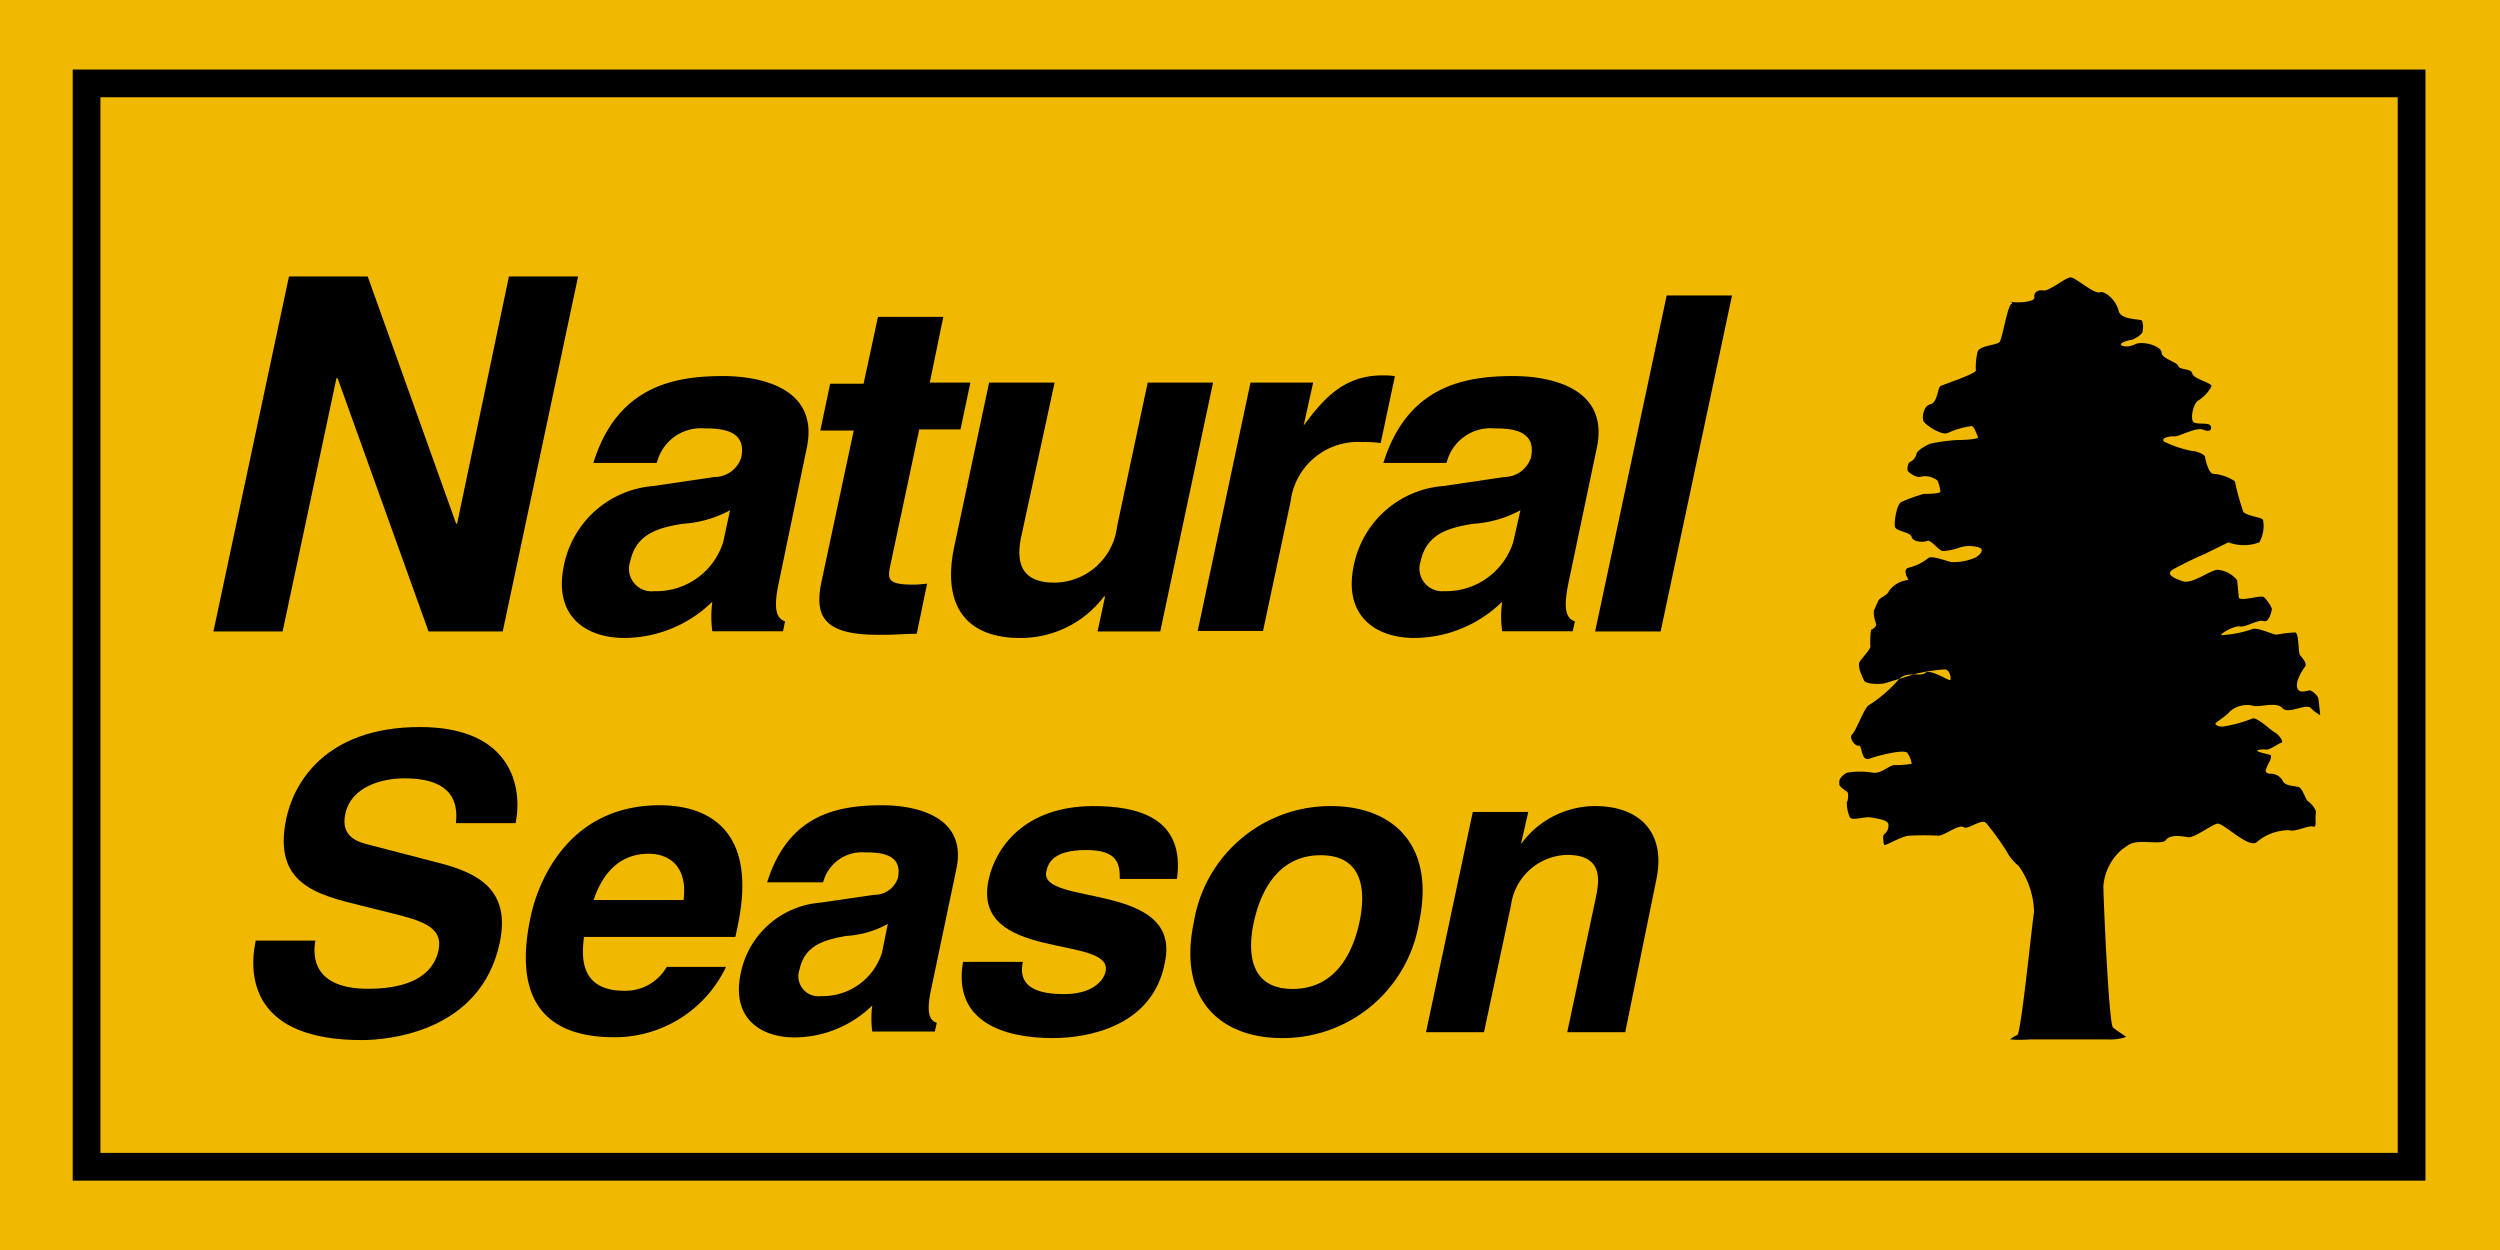
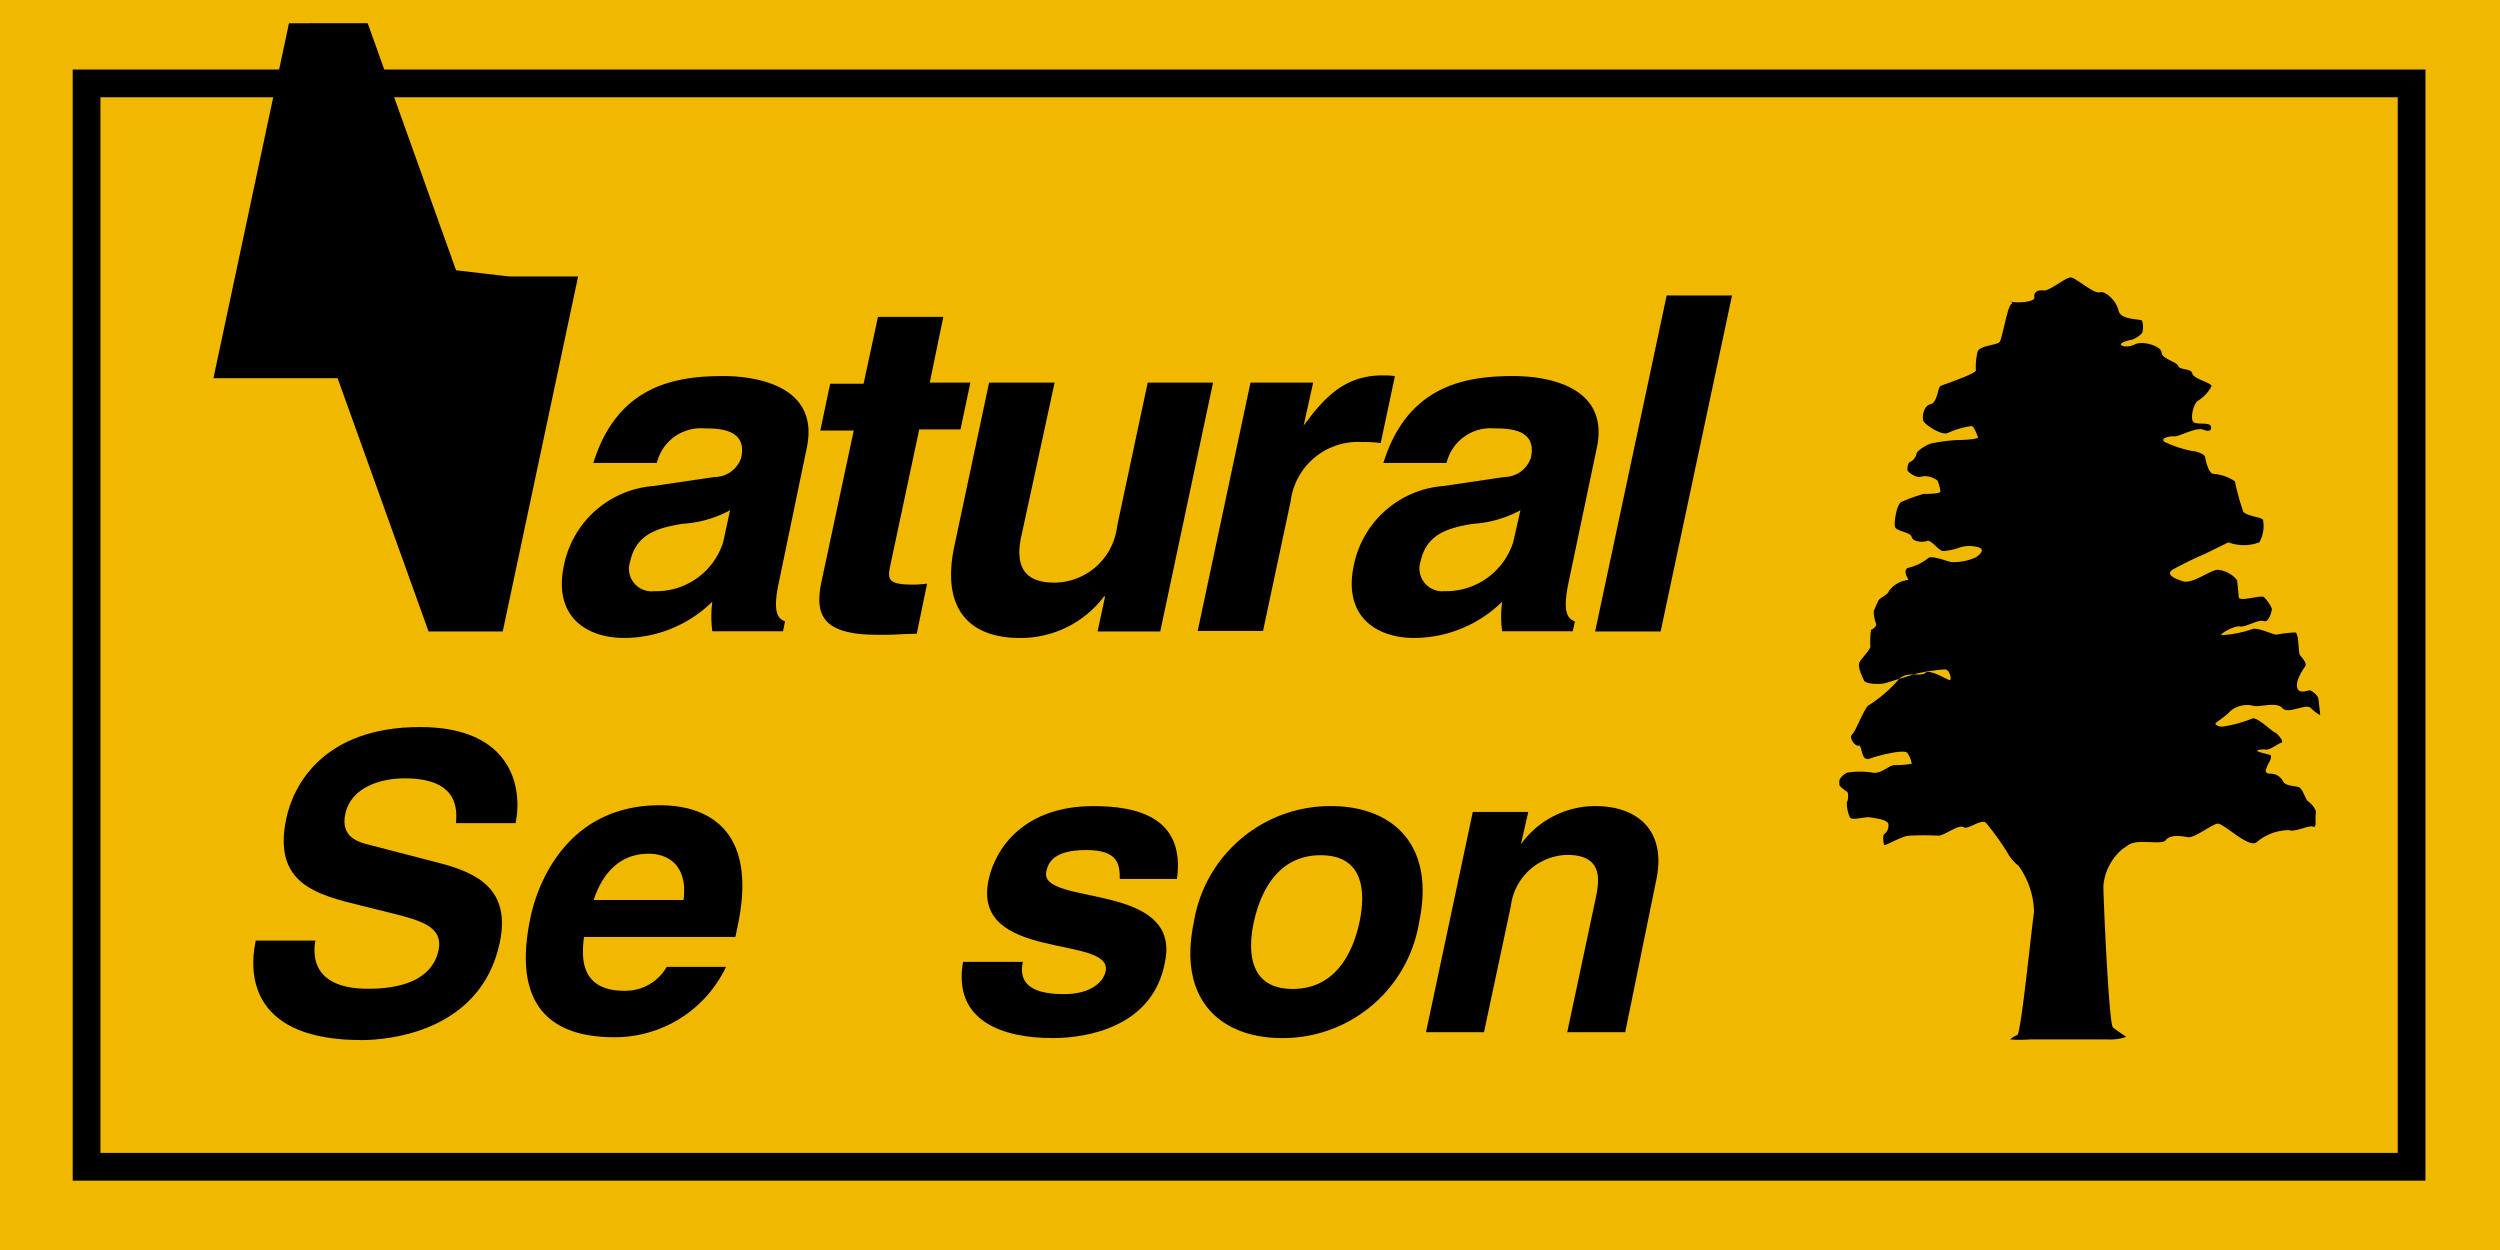
<svg xmlns="http://www.w3.org/2000/svg" viewBox="0 0 149.58 74.79">
  <defs>
    <style>.cls-1{fill:#f0b900;}.cls-2{fill-rule:evenodd;}.cls-3{fill:none;stroke:#000;stroke-width:1.66px;}</style>
  </defs>
  <g id="レイヤー_2" data-name="レイヤー 2">
    <g id="レイヤー_1-2" data-name="レイヤー 1">
      <rect class="cls-1" width="149.58" height="74.79" />
      <path class="cls-2" d="M118.22,22.16a3.89,3.89,0,0,1,.1-1.1c.09-.39,1.16-.4,1.32-.6s.47-2.14.7-2.27-.45-.21,0-.13,1.43,0,1.38-.27.18-.47.54-.41,1.35-.82,1.66-.78,1.37,1,1.71.89,1,.51,1.13,1.1,1.37.47,1.41.61a1.26,1.26,0,0,1,0,.72,1.52,1.52,0,0,1-.64.42c-.18,0-.64.16-.64.26s.38.23.85,0,1.58.11,1.59.49.91.55,1,.81.78.12.84.45,1.25.57,1.14.78a2.24,2.24,0,0,1-.76.82c-.33.15-.53,1.18-.29,1.32s.9,0,1,.2,0,.42-.43.24-1.46.43-1.74.4-.86.11-.59.32a6.51,6.51,0,0,0,1.7.56c.25,0,.73.21.74.36s.21,1,.49,1a2.64,2.64,0,0,1,1.29.45,14.74,14.74,0,0,0,.5,1.82c.21.26,1.09.32,1.18.48a2,2,0,0,1-.22,1.35,2.64,2.64,0,0,1-1.85,0l-.94.46-.53.26c-.42.17-1.22.56-1.79.87s0,.56.54.74,1.59-.64,2.06-.69a1.66,1.66,0,0,1,1.19.64c0,.12.07.69.09,1s1.34-.16,1.51,0a2.19,2.19,0,0,1,.47.68c0,.17-.18.87-.49.75s-1.09.39-1.42.32-1.3.5-1.09.52a6.61,6.61,0,0,0,1.8-.35c.32-.16,1.32.36,1.5.32a7.39,7.39,0,0,1,1.09-.13c.24,0,.18,1.21.29,1.35s.45.5.31.69-.6.88-.47,1.28.64.12.77.15.46.3.49.48.11.93.11,1a2.31,2.31,0,0,1-.56-.43c-.31-.29-1.36.41-1.71,0s-1.45,0-1.77-.14a1.54,1.54,0,0,0-1.36.35c-.22.27-.87.66-.87.73s.21.2.46.17a8.11,8.11,0,0,0,1.73-.47c.26-.16,1.12.7,1.35.81s.59.59.41.63-.68.43-.9.41-.67,0-.51.1.77.2.78.24a.6.6,0,0,1-.08.38,2.51,2.51,0,0,0-.24.57.28.28,0,0,0,.3.15.83.83,0,0,1,.74.44c.14.34.81.27,1,.39s.38.75.5.82.53.46.47.73.08.9-.16.79-1.09.35-1.44.21a3,3,0,0,0-1.94.72c-.47.4-2-1.17-2.35-1.11s-1.38.88-1.77.81-1.07-.17-1.31.17-1.66-.11-2.25.3l-.36.25A3.23,3.23,0,0,0,125.85,53c0,.82.33,8.26.57,8.47s.77.53.79.57a2.91,2.91,0,0,1-1.14.15h-4.61a7.61,7.61,0,0,1-1.19,0,1.32,1.32,0,0,1,.43-.26c.23-.11.91-6.94,1-7.35a4.87,4.87,0,0,0-.93-2.78,2.63,2.63,0,0,1-.69-.83,15.69,15.69,0,0,0-1.25-1.73c-.27-.29-1.09.44-1.35.25S116.31,50,116,50a17.36,17.36,0,0,0-1.77,0c-.39,0-1.42.61-1.48.56s-.13-.61,0-.66a.63.63,0,0,0,.23-.62c-.09-.26-.86-.33-1.1-.38s-1.09.22-1.2,0a2.14,2.14,0,0,1-.18-.91c.06,0,.14-.57,0-.63a2,2,0,0,1-.43-.35.76.76,0,0,1,0-.37,1,1,0,0,1,.45-.41,4.77,4.77,0,0,1,1.53,0c.47.09,1-.44,1.27-.45a6.43,6.43,0,0,0,1.06-.08,1.55,1.55,0,0,0-.25-.64c-.16-.26-1.71.13-2.26.33s-.44-.85-.66-.78-.61-.48-.39-.67.75-1.65,1-1.75a8.08,8.08,0,0,0,1.75-1.5c.47-.58,1.34-.17,1.62-.43s1.41.48,1.49.43,0-.61-.3-.64a10.42,10.42,0,0,0-1.77.27l-1.8.55c-.3.09-1.18.07-1.28-.15s-.42-.85-.26-1.12.67-.77.64-.94,0-1,.07-1,.32-.19.27-.34a2.08,2.08,0,0,1-.14-.76c.05-.12.23-.54.3-.66s.59-.36.59-.51a1.62,1.62,0,0,1,1.19-.69s-.4-.62,0-.73a3,3,0,0,0,1.17-.57c.2-.2,1.11.18,1.39.23a3.22,3.22,0,0,0,1.46-.28c.31-.18.52-.48.21-.59a1.94,1.94,0,0,0-1.17,0,3.37,3.37,0,0,1-1,.21c-.23,0-.73-.71-.94-.61s-.85.08-.93-.23-.93-.33-1-.61.11-1.38.39-1.49a10.46,10.46,0,0,1,1.33-.48c.2,0,1,0,1-.14a2.5,2.5,0,0,0-.17-.65,1.19,1.19,0,0,0-1-.24c-.29.1-.75-.27-.79-.36s0-.49.17-.53a.74.74,0,0,0,.36-.47c0-.19.63-.56.85-.62a10.6,10.6,0,0,1,1.55-.21c.43,0,1.35-.05,1.28-.18s-.22-.61-.37-.66a5,5,0,0,0-1.45.42c-.36.16-1.36-.5-1.45-.72s0-.91.42-1,.44-1,.6-1.09S118.25,22.36,118.22,22.16Z" />
-       <path d="M30.45,16.54h4.14L30.08,37.78H25.64L20.2,22.63h-.07L16.91,37.78H12.77l4.52-21.24H22l5.29,14.79h.06Z" />
+       <path d="M30.45,16.54h4.14L30.08,37.78H25.64L20.2,22.63h-.07H12.77l4.52-21.24H22l5.29,14.79h.06Z" />
      <path d="M43.27,32.43a4.19,4.19,0,0,1-4.12,2.94,1.35,1.35,0,0,1-1.44-1.79c.35-1.62,1.63-2,3.13-2.24a6.86,6.86,0,0,0,2.84-.81Zm5-5.63c.78-3.66-2.92-4.3-5-4.3-3,0-6.35.64-7.77,5.2H39.3a2.71,2.71,0,0,1,2.84-2.07c1,0,2.56.09,2.21,1.74a1.68,1.68,0,0,1-1.62,1.17l-3.64.54a5.93,5.93,0,0,0-5.35,4.75c-.65,3.08,1.37,4.34,3.61,4.34A7.56,7.56,0,0,0,42.62,36a6.57,6.57,0,0,0,0,1.77h4.23l.12-.59c-.44-.17-.75-.56-.37-2.33Z" />
      <path d="M55.63,22.89h2.43l-.59,2.8H55l-1.72,8.09c-.18.86-.22,1.2,1.37,1.2a8.12,8.12,0,0,0,.82-.06l-.62,3c-.63,0-1.25.06-1.87.06h-.5c-3.39,0-3.73-1.29-3.32-3.22l1.92-9h-2l.59-2.8h2l.86-4h3.91Z" />
      <path d="M69.42,37.78H65.67l.45-2.1h-.06A6.23,6.23,0,0,1,61,38.17c-2.94,0-4.71-1.68-3.9-5.49l2.08-9.79H63.1l-2,9.23c-.49,2.3.75,2.74,2,2.74a3.81,3.81,0,0,0,3.74-3.38l1.83-8.59h3.91Z" />
      <path d="M74.82,22.89h3.75L78,25.46h0c1.13-1.51,2.34-3,4.71-3,.26,0,.5,0,.75.05l-.85,4a6.52,6.52,0,0,0-1.1-.06A4.06,4.06,0,0,0,77.22,30l-1.65,7.75H71.66Z" />
      <path d="M90.54,32.43a4.21,4.21,0,0,1-4.13,2.94A1.36,1.36,0,0,1,85,33.58c.35-1.62,1.63-2,3.14-2.24a6.85,6.85,0,0,0,2.83-.81Zm5-5.63c.78-3.66-2.91-4.3-5-4.3-3,0-6.35.64-7.77,5.2h3.78a2.71,2.71,0,0,1,2.85-2.07c1,0,2.55.09,2.2,1.74A1.68,1.68,0,0,1,90,28.54l-3.64.54A5.93,5.93,0,0,0,81,33.83c-.65,3.08,1.38,4.34,3.61,4.34A7.56,7.56,0,0,0,89.88,36a6.15,6.15,0,0,0,0,1.77H94.1l.13-.59c-.45-.17-.75-.56-.38-2.33Z" />
      <path d="M99.36,37.78H95.44l4.28-20.1h3.91Z" />
      <path d="M18.87,56.28c-.18,1-.09,2.88,3.16,2.88,1.76,0,3.8-.42,4.21-2.31.29-1.38-1-1.76-2.76-2.2l-1.81-.45c-2.73-.67-5.37-1.31-4.54-5.23.42-2,2.23-5.47,8-5.47,5.46,0,6.16,3.57,5.72,5.75H27.28c.07-.8.17-2.68-3.07-2.68-1.42,0-3.21.52-3.55,2.13-.3,1.39.78,1.69,1.48,1.86l4.12,1.07c2.3.59,4.32,1.58,3.64,4.78-1.14,5.35-6.69,5.82-8.26,5.82-6.49,0-6.81-3.74-6.34-5.95Z" />
      <path d="M35.52,53.85c.57-1.73,1.66-2.77,3.29-2.77,1.12,0,2.35.65,2.09,2.77Zm4.37,4a2.84,2.84,0,0,1-2.53,1.43c-2.8,0-2.53-2.23-2.42-3.22H44l.13-.62c1.28-6-2-7.26-4.65-7.26-5.78,0-7.4,5.08-7.73,6.67-1.16,5.42,1.31,7.21,5,7.21a7.37,7.37,0,0,0,6.69-4.21Z" />
-       <path d="M52.77,57a3.72,3.72,0,0,1-3.65,2.6A1.2,1.2,0,0,1,47.84,58c.31-1.43,1.44-1.76,2.78-2a5.86,5.86,0,0,0,2.5-.72Zm4.45-5c.69-3.25-2.58-3.82-4.44-3.82-2.7,0-5.62.57-6.88,4.61h3.35A2.4,2.4,0,0,1,51.77,51c.89,0,2.26.08,1.95,1.54a1.48,1.48,0,0,1-1.44,1l-3.22.47a5.28,5.28,0,0,0-4.74,4.22c-.58,2.72,1.22,3.84,3.21,3.84a6.69,6.69,0,0,0,4.66-1.91,5.83,5.83,0,0,0,0,1.56h3.74l.12-.52c-.39-.14-.67-.5-.33-2.05Z" />
      <path d="M67,52.59c0-.84-.07-1.73-2-1.73s-2.28.72-2.4,1.29c-.44,2.08,8.13.57,7.1,5.42C69,61.41,65.1,62.11,63,62.11c-3,0-6-1-5.38-4.56h3.58c-.24,1.11.27,1.93,2.45,1.93,1.79,0,2.4-.86,2.5-1.36.47-2.21-8.06-.55-7-5.48.41-1.93,2.15-4.41,6.27-4.41,2.57,0,5.51.64,5,4.36Z" />
      <path d="M81.34,55.17c-.36,1.68-1.34,4-4,4s-2.68-2.34-2.32-4,1.35-4,4-4S81.7,53.48,81.34,55.17Zm3.57,0c1-4.76-1.72-6.94-5.26-6.94a8.27,8.27,0,0,0-8.22,6.94c-1,4.76,1.72,6.94,5.27,6.94A8.26,8.26,0,0,0,84.91,55.17Z" />
      <path d="M97.24,61.76H93.77l1.7-8c.21-1,.51-2.61-1.7-2.61A3.48,3.48,0,0,0,90.4,54.2l-1.61,7.56H85.32l2.8-13.18h3.32L91,50.51h0a5.48,5.48,0,0,1,4.45-2.28c2.58,0,4.26,1.51,3.65,4.41Z" />
      <rect class="cls-3" x="5.18" y="4.99" width="139.11" height="64.82" />
    </g>
  </g>
</svg>